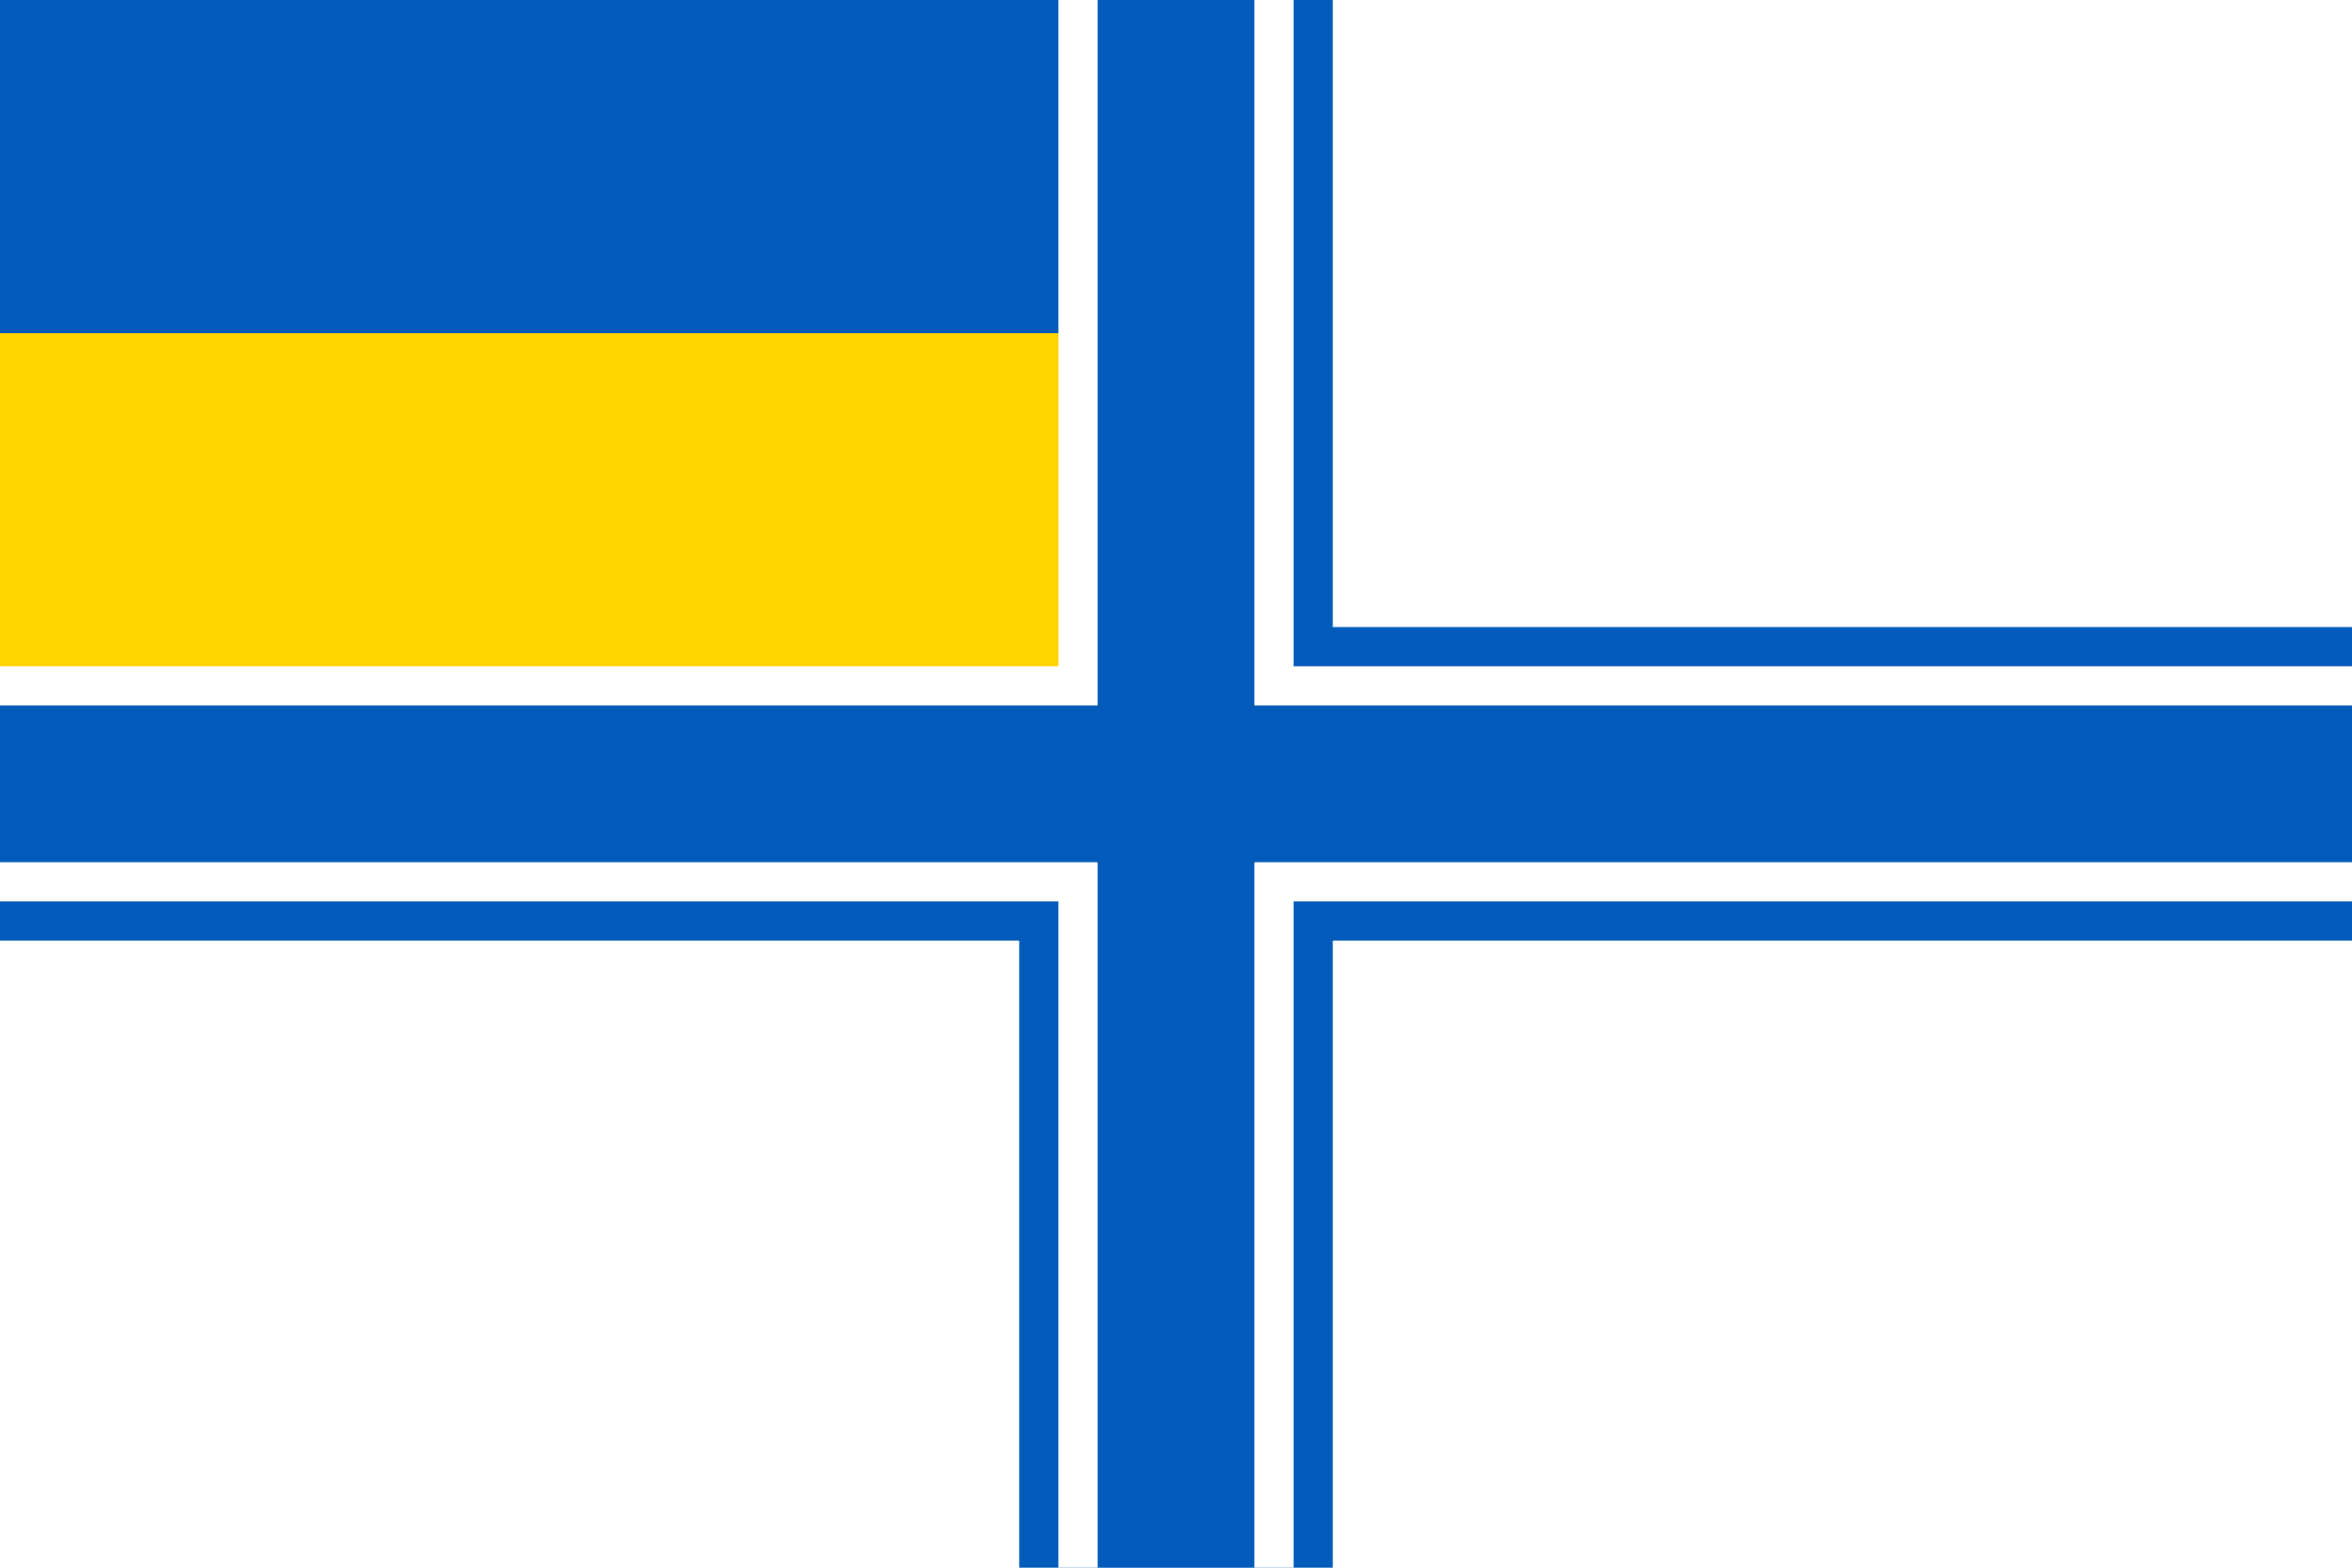
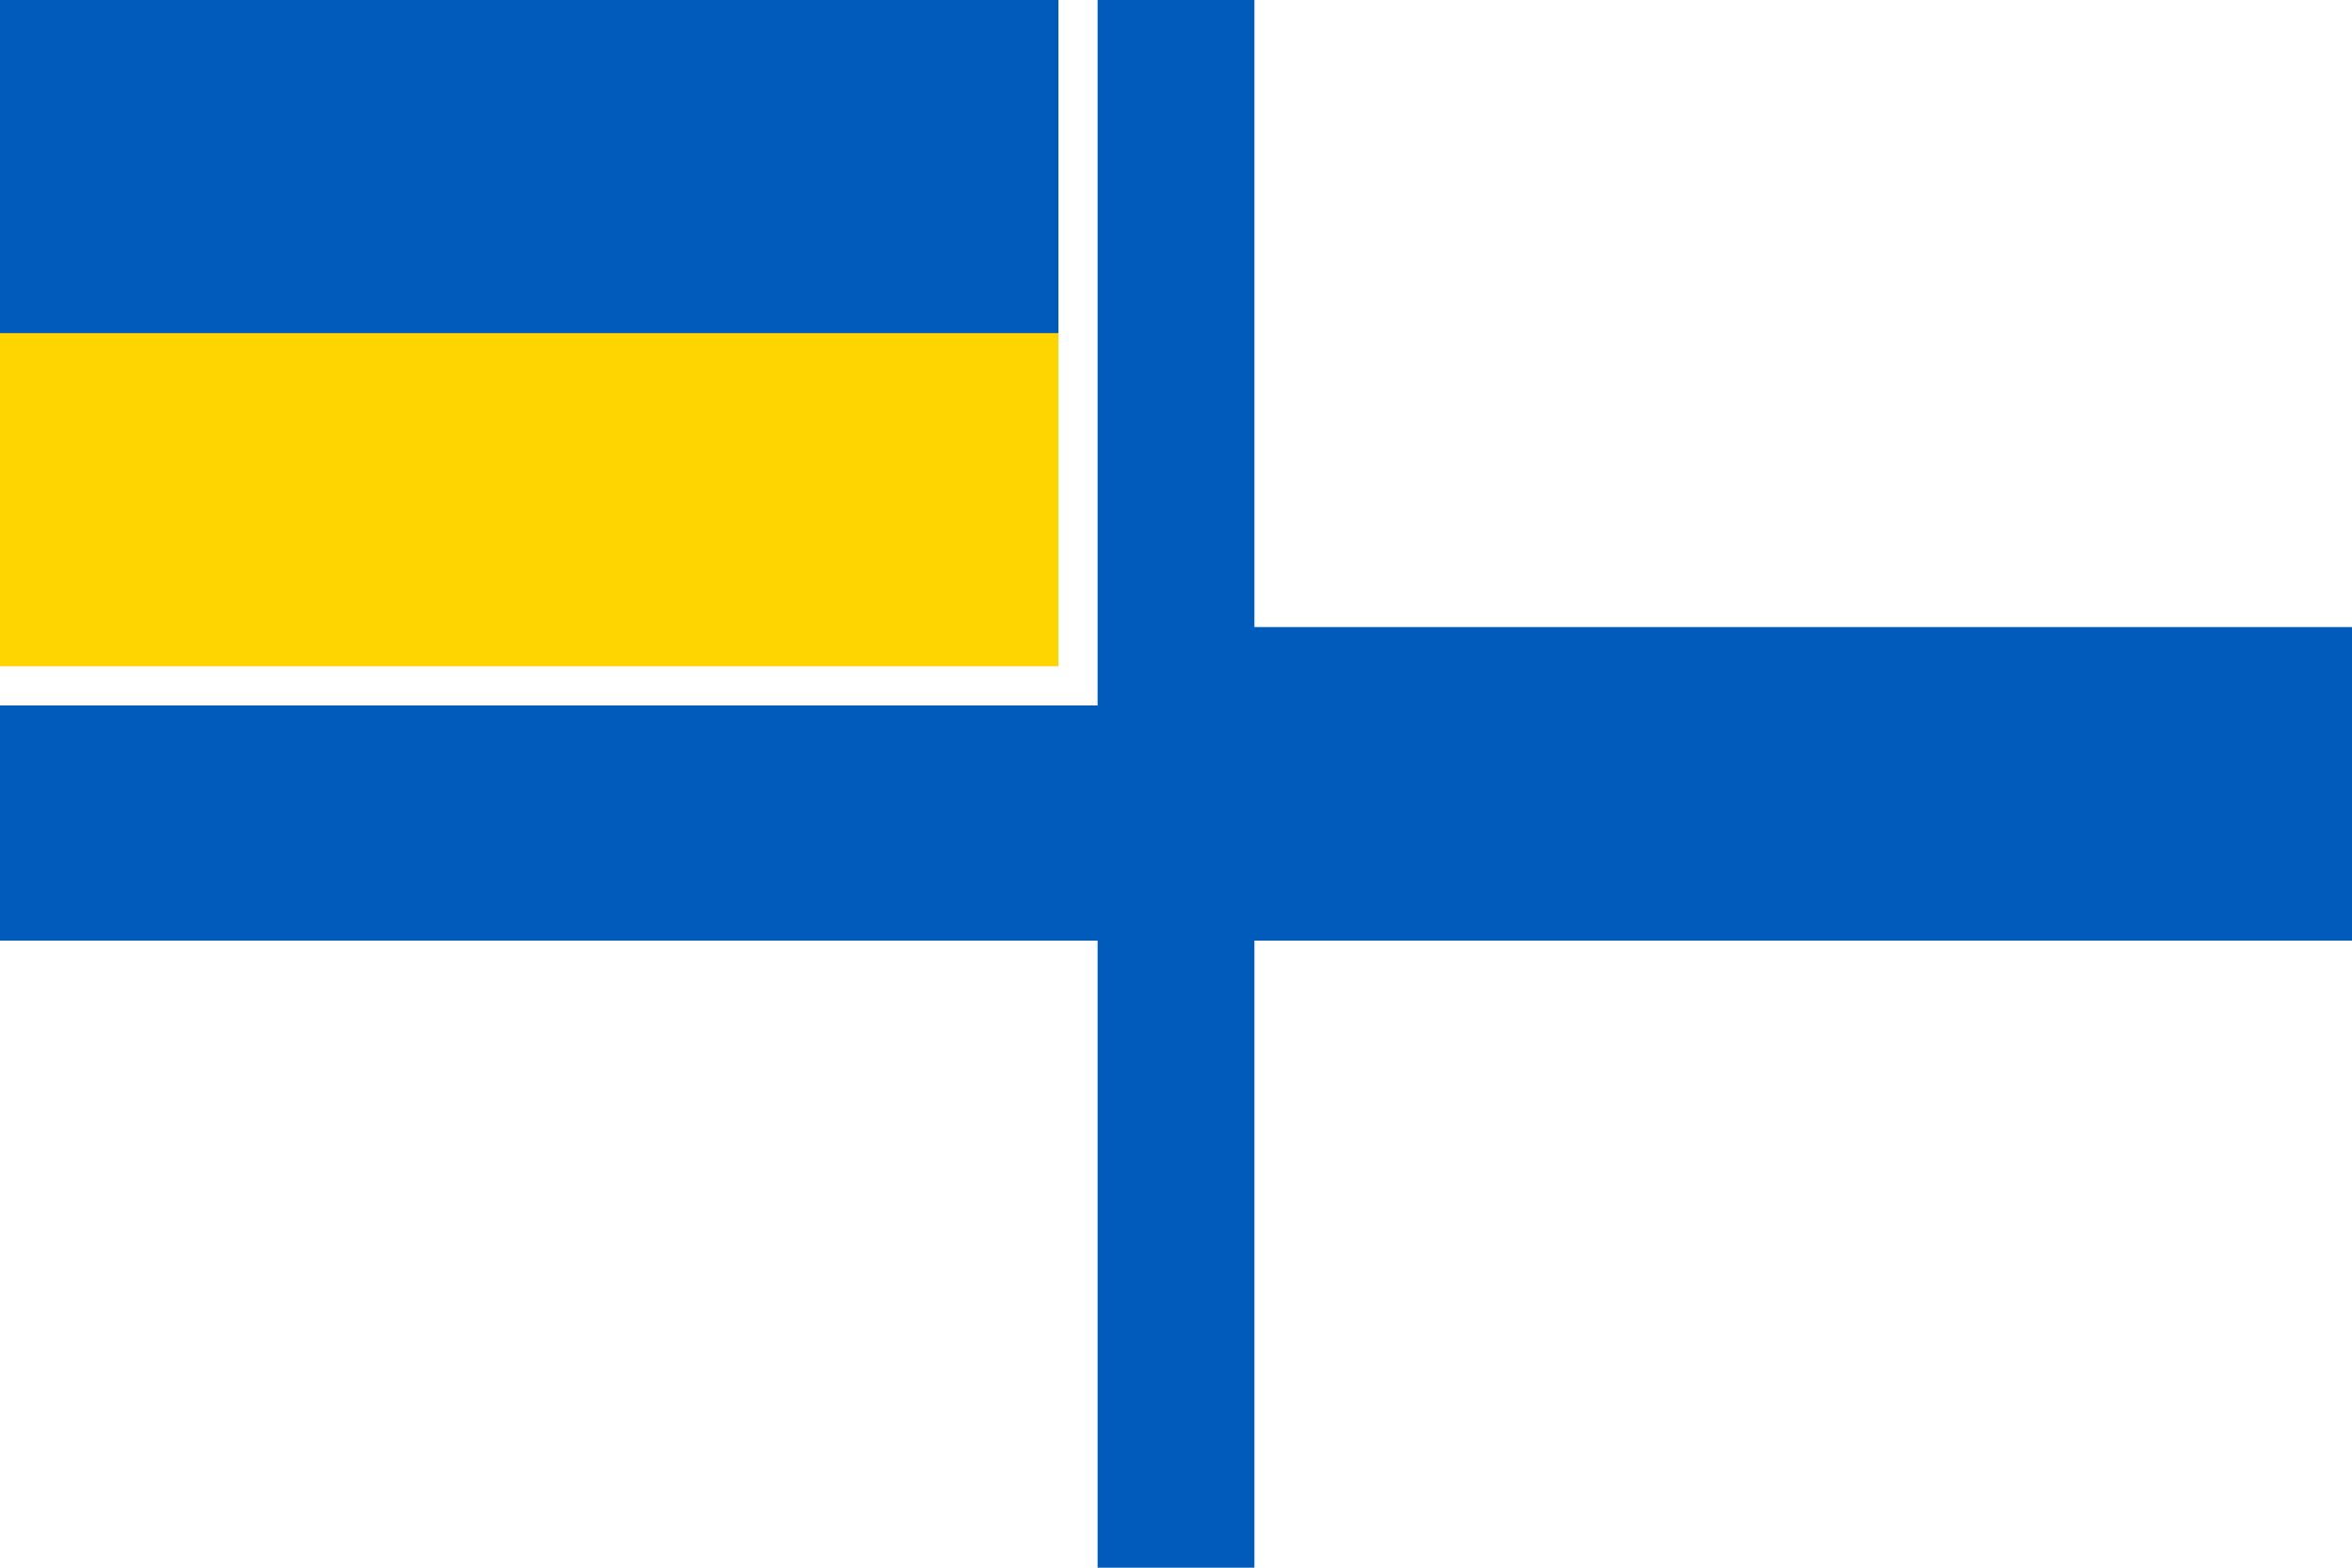
<svg xmlns="http://www.w3.org/2000/svg" height="800" viewBox="0 0 90 60" width="1200">
  <path d="m0 0h90v60h-90z" fill="#fff" />
-   <path d="m520 400v400h160v-800h-80v400z" fill="#005bbb" transform="scale(.075)" />
  <path d="m600 320v80h-600v80h1200v-160z" fill="#005bbb" transform="scale(.075)" />
-   <path d="m45 0v60m-45-30h90" stroke="#fff" stroke-width="9" />
  <path d="m45 0v60m-45-30h90" stroke="#005bbb" stroke-width="6" />
  <path d="m0 0h40.5v25.5h-40.5z" fill="#ffd500" />
  <path d="m0 0h40.5v12.75h-40.5z" fill="#005bbb" />
</svg>